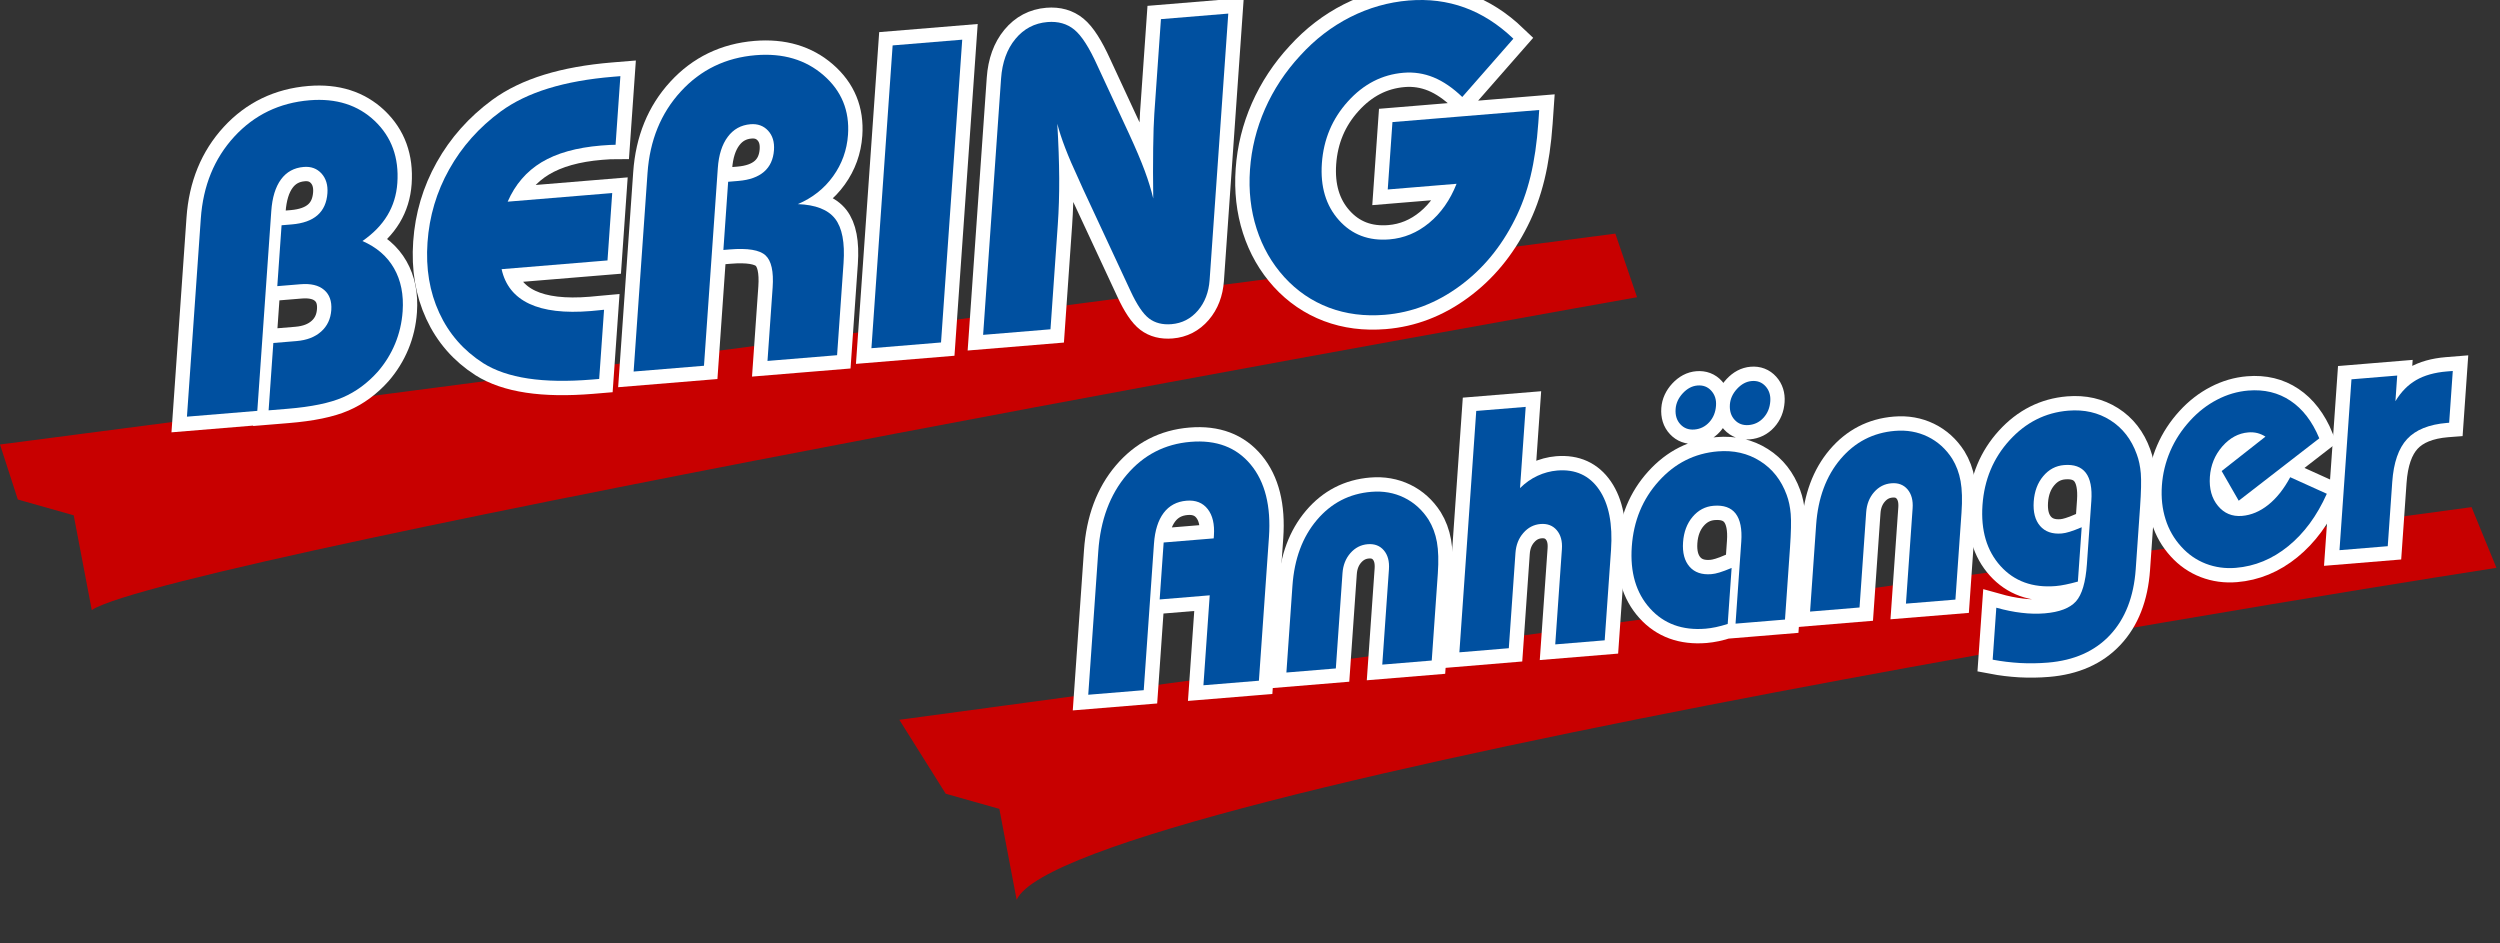
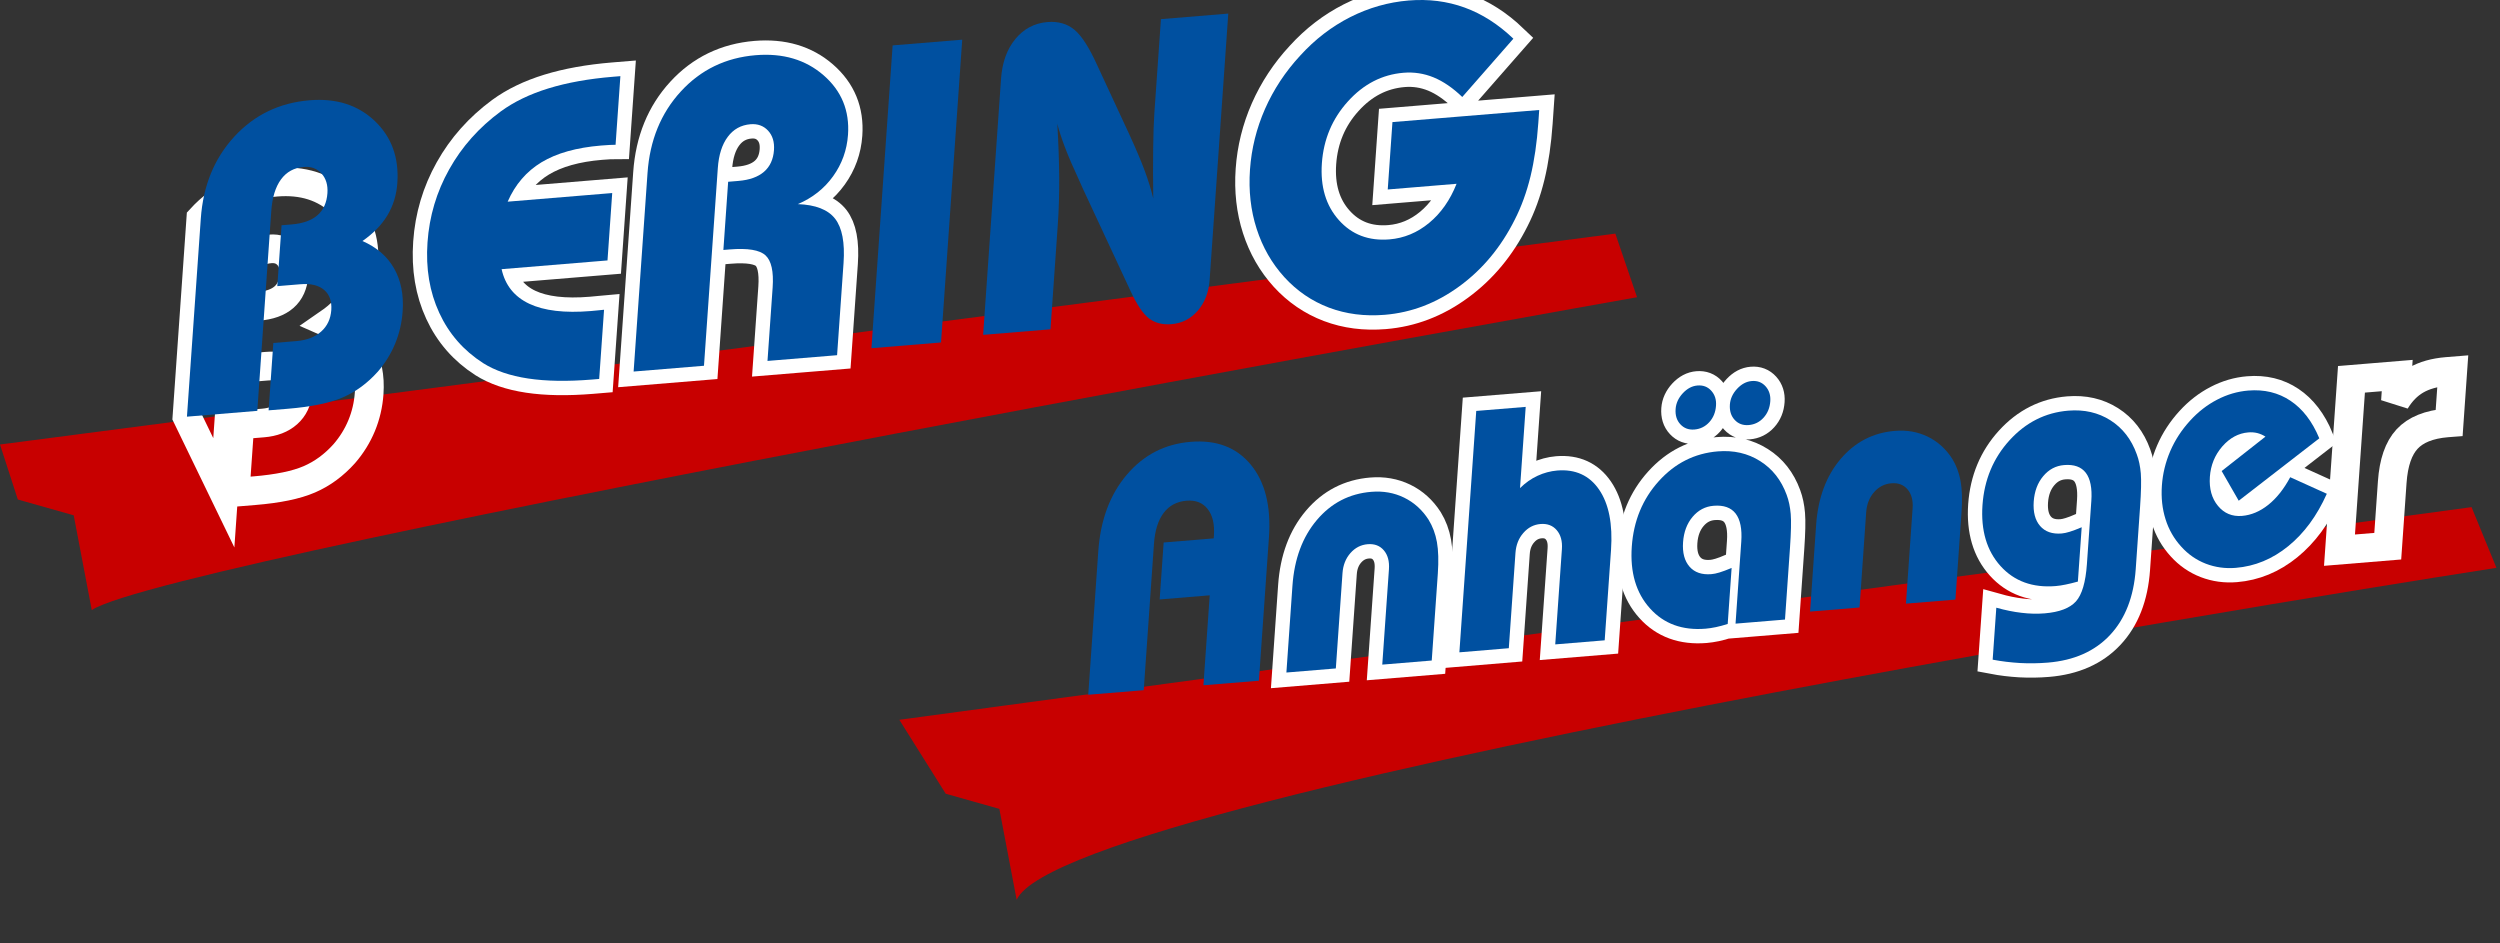
<svg xmlns="http://www.w3.org/2000/svg" version="1.0" id="Ebene_1" x="0px" y="0px" width="265px" height="100px" viewBox="0 0 265 100" enable-background="new 0 0 265 100" xml:space="preserve">
  <rect x="0" y="0" width="265" height="100" fill="#333333" stroke="none" />
  <g>
    <path fill="#C80000" d="M9.727,64.664c8.517-5.606,163.798-33.16,163.798-33.16l-2.3-6.741L0,47.118l1.889,5.83l5.925,1.676   L9.727,64.664z" />
    <g>
-       <path fill="none" stroke="#FFFFFF" stroke-width="3.04" d="M19.816,44.167l1.469-20.997c0.243-3.483,1.428-6.376,3.549-8.685    c2.122-2.306,4.783-3.592,7.983-3.856c2.824-0.232,5.127,0.502,6.91,2.195c1.78,1.697,2.578,3.889,2.391,6.58    c-0.09,1.27-0.444,2.416-1.058,3.431c-0.613,1.017-1.495,1.923-2.643,2.715c1.499,0.651,2.619,1.613,3.351,2.892    c0.73,1.276,1.035,2.798,0.912,4.561c-0.085,1.214-0.353,2.357-0.799,3.435c-0.447,1.077-1.059,2.064-1.836,2.962    c-1.093,1.22-2.327,2.129-3.708,2.724c-1.385,0.6-3.33,0.999-5.835,1.206l-2.03,0.167l0.501-7.14l2.455-0.203    c1.093-0.09,1.962-0.426,2.612-1.006c0.653-0.581,1.009-1.34,1.077-2.283c0.065-0.939-0.189-1.652-0.768-2.139    c-0.572-0.488-1.405-0.687-2.498-0.596l-2.457,0.202l0.452-6.453l1.078-0.09c1.189-0.098,2.101-0.423,2.733-0.977    c0.629-0.551,0.98-1.331,1.051-2.339c0.059-0.86-0.151-1.554-0.627-2.081c-0.481-0.526-1.107-0.76-1.884-0.695    c-1.025,0.084-1.83,0.525-2.414,1.325c-0.585,0.8-0.927,1.919-1.027,3.354l-1.482,21.176L19.816,44.167z" />
+       <path fill="none" stroke="#FFFFFF" stroke-width="3.04" d="M19.816,44.167l1.469-20.997c2.122-2.306,4.783-3.592,7.983-3.856c2.824-0.232,5.127,0.502,6.91,2.195c1.78,1.697,2.578,3.889,2.391,6.58    c-0.09,1.27-0.444,2.416-1.058,3.431c-0.613,1.017-1.495,1.923-2.643,2.715c1.499,0.651,2.619,1.613,3.351,2.892    c0.73,1.276,1.035,2.798,0.912,4.561c-0.085,1.214-0.353,2.357-0.799,3.435c-0.447,1.077-1.059,2.064-1.836,2.962    c-1.093,1.22-2.327,2.129-3.708,2.724c-1.385,0.6-3.33,0.999-5.835,1.206l-2.03,0.167l0.501-7.14l2.455-0.203    c1.093-0.09,1.962-0.426,2.612-1.006c0.653-0.581,1.009-1.34,1.077-2.283c0.065-0.939-0.189-1.652-0.768-2.139    c-0.572-0.488-1.405-0.687-2.498-0.596l-2.457,0.202l0.452-6.453l1.078-0.09c1.189-0.098,2.101-0.423,2.733-0.977    c0.629-0.551,0.98-1.331,1.051-2.339c0.059-0.86-0.151-1.554-0.627-2.081c-0.481-0.526-1.107-0.76-1.884-0.695    c-1.025,0.084-1.83,0.525-2.414,1.325c-0.585,0.8-0.927,1.919-1.027,3.354l-1.482,21.176L19.816,44.167z" />
      <path fill="#0050A0" d="M19.816,44.167l1.469-20.997c0.243-3.483,1.428-6.376,3.549-8.685c2.122-2.306,4.783-3.592,7.983-3.856    c2.824-0.232,5.127,0.502,6.91,2.195c1.78,1.697,2.578,3.889,2.391,6.58c-0.09,1.27-0.444,2.416-1.058,3.431    c-0.613,1.017-1.495,1.923-2.643,2.715c1.499,0.651,2.619,1.613,3.351,2.892c0.73,1.276,1.035,2.798,0.912,4.561    c-0.085,1.214-0.353,2.357-0.799,3.435c-0.447,1.077-1.059,2.064-1.836,2.962c-1.093,1.22-2.327,2.129-3.708,2.724    c-1.385,0.6-3.33,0.999-5.835,1.206l-2.03,0.167l0.501-7.14l2.455-0.203c1.093-0.09,1.962-0.426,2.612-1.006    c0.653-0.581,1.009-1.34,1.077-2.283c0.065-0.939-0.189-1.652-0.768-2.139c-0.572-0.488-1.405-0.687-2.498-0.596l-2.457,0.202    l0.452-6.453l1.078-0.09c1.189-0.098,2.101-0.423,2.733-0.977c0.629-0.551,0.98-1.331,1.051-2.339    c0.059-0.86-0.151-1.554-0.627-2.081c-0.481-0.526-1.107-0.76-1.884-0.695c-1.025,0.084-1.83,0.525-2.414,1.325    c-0.585,0.8-0.927,1.919-1.027,3.354l-1.482,21.176L19.816,44.167z" />
    </g>
    <g>
      <path fill="none" stroke="#FFFFFF" stroke-width="3.04" d="M63.514,40.168l-0.768,0.064c-2.596,0.213-4.849,0.178-6.765-0.111    c-1.912-0.288-3.503-0.832-4.771-1.633c-2.073-1.331-3.623-3.105-4.646-5.323c-1.026-2.217-1.443-4.71-1.248-7.474    c0.192-2.765,0.958-5.346,2.302-7.744c1.34-2.397,3.161-4.443,5.459-6.134c1.395-1.02,3.082-1.835,5.057-2.444    c1.976-0.608,4.263-1.02,6.858-1.234l0.769-0.063l-0.51,7.273c-0.193,0-0.395,0.007-0.611,0.018    c-0.215,0.009-0.525,0.031-0.926,0.063c-2.611,0.216-4.714,0.808-6.317,1.776c-1.598,0.969-2.793,2.36-3.584,4.174l11.082-0.914    l-0.5,7.143l-11.225,0.925c0.376,1.702,1.353,2.923,2.931,3.667c1.577,0.745,3.754,1.002,6.532,0.772    c0.375-0.031,0.66-0.056,0.864-0.082c0.201-0.023,0.379-0.042,0.533-0.055L63.514,40.168z" />
      <path fill="#0050A0" d="M63.514,40.168l-0.768,0.064c-2.596,0.213-4.849,0.178-6.765-0.111c-1.912-0.288-3.503-0.832-4.771-1.633    c-2.073-1.331-3.623-3.105-4.646-5.323c-1.026-2.217-1.443-4.71-1.248-7.474c0.192-2.765,0.958-5.346,2.302-7.744    c1.34-2.397,3.161-4.443,5.459-6.134c1.395-1.02,3.082-1.835,5.057-2.444c1.976-0.608,4.263-1.02,6.858-1.234l0.769-0.063    l-0.51,7.273c-0.193,0-0.395,0.007-0.611,0.018c-0.215,0.009-0.525,0.031-0.926,0.063c-2.611,0.216-4.714,0.808-6.317,1.776    c-1.598,0.969-2.793,2.36-3.584,4.174l11.082-0.914l-0.5,7.143l-11.225,0.925c0.376,1.702,1.353,2.923,2.931,3.667    c1.577,0.745,3.754,1.002,6.532,0.772c0.375-0.031,0.66-0.056,0.864-0.082c0.201-0.023,0.379-0.042,0.533-0.055L63.514,40.168z" />
    </g>
    <g>
      <path fill="none" stroke="#FFFFFF" stroke-width="3.04" d="M67.164,39.384l1.473-21.037c0.243-3.47,1.418-6.353,3.533-8.654    c2.109-2.3,4.755-3.58,7.928-3.842c2.896-0.238,5.298,0.472,7.203,2.129c1.905,1.658,2.766,3.759,2.588,6.306    c-0.113,1.624-0.642,3.09-1.581,4.397c-0.94,1.308-2.186,2.293-3.738,2.953c1.88,0.069,3.196,0.583,3.946,1.542    c0.75,0.962,1.052,2.531,0.9,4.706l-0.685,9.767l-7.377,0.607l0.546-7.785c0.119-1.693-0.134-2.83-0.756-3.405    c-0.622-0.574-1.889-0.784-3.791-0.628l-0.675,0.056l0.506-7.228l1.084-0.09c1.174-0.097,2.081-0.42,2.714-0.968    c0.637-0.55,0.991-1.317,1.06-2.305c0.059-0.854-0.149-1.539-0.627-2.057c-0.476-0.515-1.099-0.741-1.865-0.679    c-1.006,0.084-1.809,0.529-2.412,1.34c-0.604,0.81-0.954,1.915-1.051,3.313L74.622,38.77L67.164,39.384z" />
      <path fill="#0050A0" d="M67.164,39.384l1.473-21.037c0.243-3.47,1.418-6.353,3.533-8.654c2.109-2.3,4.755-3.58,7.928-3.842    c2.896-0.238,5.298,0.472,7.203,2.129c1.905,1.658,2.766,3.759,2.588,6.306c-0.113,1.624-0.642,3.09-1.581,4.397    c-0.94,1.308-2.186,2.293-3.738,2.953c1.88,0.069,3.196,0.583,3.946,1.542c0.75,0.962,1.052,2.531,0.9,4.706l-0.685,9.767    l-7.377,0.607l0.546-7.785c0.119-1.693-0.134-2.83-0.756-3.405c-0.622-0.574-1.889-0.784-3.791-0.628l-0.675,0.056l0.506-7.228    l1.084-0.09c1.174-0.097,2.081-0.42,2.714-0.968c0.637-0.55,0.991-1.317,1.06-2.305c0.059-0.854-0.149-1.539-0.627-2.057    c-0.476-0.515-1.099-0.741-1.865-0.679c-1.006,0.084-1.809,0.529-2.412,1.34c-0.604,0.81-0.954,1.915-1.051,3.313L74.622,38.77    L67.164,39.384z" />
    </g>
    <g>
-       <path fill="none" stroke="#FFFFFF" stroke-width="3.04" d="M92.371,36.91l2.248-32.097l7.377-0.608l-2.247,32.096L92.371,36.91z    " />
      <path fill="#0050A0" d="M92.371,36.91l2.248-32.097l7.377-0.608l-2.247,32.096L92.371,36.91z" />
    </g>
    <g>
-       <path fill="none" stroke="#FFFFFF" stroke-width="3.04" d="M104.211,35.495l1.902-27.165c0.122-1.723,0.628-3.125,1.521-4.203    c0.893-1.08,2.025-1.676,3.394-1.789c1.133-0.093,2.08,0.176,2.848,0.805c0.77,0.63,1.58,1.892,2.437,3.789l3.386,7.298    c0.705,1.532,1.252,2.824,1.643,3.876c0.389,1.052,0.69,2.029,0.901,2.934c-0.028-1.958-0.028-3.732-0.007-5.326    c0.021-1.59,0.062-2.813,0.122-3.666l0.701-10.019l7.138-0.588l-1.978,28.242c-0.093,1.299-0.508,2.381-1.25,3.245    c-0.741,0.861-1.67,1.341-2.792,1.434c-0.955,0.078-1.748-0.125-2.381-0.607c-0.634-0.483-1.292-1.461-1.972-2.935l-5.027-10.796    c-0.108-0.242-0.269-0.6-0.481-1.074c-1.118-2.389-1.863-4.333-2.242-5.831c0.125,2.115,0.192,4.043,0.203,5.788    c0.007,1.746-0.043,3.388-0.152,4.927l-0.774,11.071L104.211,35.495z" />
      <path fill="#0050A0" d="M104.211,35.495l1.902-27.165c0.122-1.723,0.628-3.125,1.521-4.203c0.893-1.08,2.025-1.676,3.394-1.789    c1.133-0.093,2.08,0.176,2.848,0.805c0.77,0.63,1.58,1.892,2.437,3.789l3.386,7.298c0.705,1.532,1.252,2.824,1.643,3.876    c0.389,1.052,0.69,2.029,0.901,2.934c-0.028-1.958-0.028-3.732-0.007-5.326c0.021-1.59,0.062-2.813,0.122-3.666l0.701-10.019    l7.138-0.588l-1.978,28.242c-0.093,1.299-0.508,2.381-1.25,3.245c-0.741,0.861-1.67,1.341-2.792,1.434    c-0.955,0.078-1.748-0.125-2.381-0.607c-0.634-0.483-1.292-1.461-1.972-2.935l-5.027-10.796c-0.108-0.242-0.269-0.6-0.481-1.074    c-1.118-2.389-1.863-4.333-2.242-5.831c0.125,2.115,0.192,4.043,0.203,5.788c0.007,1.746-0.043,3.388-0.152,4.927l-0.774,11.071    L104.211,35.495z" />
    </g>
    <g>
      <path fill="none" stroke="#FFFFFF" stroke-width="3.04" d="M160.417,4.102l-5.416,6.178c-1.006-0.967-2.02-1.659-3.04-2.078    c-1.022-0.417-2.089-0.581-3.19-0.489c-2.269,0.188-4.234,1.2-5.892,3.037c-1.664,1.837-2.581,4.023-2.76,6.558    c-0.173,2.475,0.426,4.484,1.803,6.024c1.377,1.542,3.163,2.224,5.364,2.042c1.548-0.128,2.948-0.709,4.203-1.746    c1.252-1.035,2.224-2.417,2.907-4.146l-7.295,0.602l0.498-7.143l15.557-1.282l-0.093,1.347c-0.149,2.121-0.424,4.019-0.831,5.694    c-0.408,1.673-0.963,3.202-1.666,4.58c-1.457,2.912-3.408,5.264-5.855,7.053c-2.441,1.792-5.083,2.802-7.924,3.036    c-2.131,0.175-4.105-0.078-5.918-0.761c-1.809-0.686-3.385-1.76-4.726-3.228c-1.332-1.467-2.311-3.175-2.938-5.125    c-0.629-1.951-0.862-4.041-0.707-6.272c0.156-2.231,0.687-4.376,1.594-6.438c0.91-2.061,2.152-3.947,3.732-5.654    c1.566-1.722,3.334-3.079,5.304-4.078c1.969-0.995,4.032-1.582,6.192-1.761c2.104-0.173,4.082,0.077,5.928,0.748    C157.096,1.472,158.819,2.573,160.417,4.102z" />
      <path fill="#0050A0" d="M160.417,4.102l-5.416,6.178c-1.006-0.967-2.02-1.659-3.04-2.078c-1.022-0.417-2.089-0.581-3.19-0.489    c-2.269,0.188-4.234,1.2-5.892,3.037c-1.664,1.837-2.581,4.023-2.76,6.558c-0.173,2.475,0.426,4.484,1.803,6.024    c1.377,1.542,3.163,2.224,5.364,2.042c1.548-0.128,2.948-0.709,4.203-1.746c1.252-1.035,2.224-2.417,2.907-4.146l-7.295,0.602    l0.498-7.143l15.557-1.282l-0.093,1.347c-0.149,2.121-0.424,4.019-0.831,5.694c-0.408,1.673-0.963,3.202-1.666,4.58    c-1.457,2.912-3.408,5.264-5.855,7.053c-2.441,1.792-5.083,2.802-7.924,3.036c-2.131,0.175-4.105-0.078-5.918-0.761    c-1.809-0.686-3.385-1.76-4.726-3.228c-1.332-1.467-2.311-3.175-2.938-5.125c-0.629-1.951-0.862-4.041-0.707-6.272    c0.156-2.231,0.687-4.376,1.594-6.438c0.91-2.061,2.152-3.947,3.732-5.654c1.566-1.722,3.334-3.079,5.304-4.078    c1.969-0.995,4.032-1.582,6.192-1.761c2.104-0.173,4.082,0.077,5.928,0.748C157.096,1.472,158.819,2.573,160.417,4.102z" />
    </g>
  </g>
  <g>
    <path fill="#C80000" d="M107.766,95.38c5.21-11.716,156.856-35.192,156.856-35.192l-2.638-6.432L95.33,76.298l4.916,7.837   l5.685,1.606L107.766,95.38z" />
    <g>
-       <path fill="none" stroke="#FFFFFF" stroke-width="3.04" d="M115.354,73.643l1.064-15.209c0.23-3.311,1.239-6.016,3.022-8.113    c1.784-2.101,4.038-3.263,6.767-3.486c2.727-0.226,4.849,0.578,6.37,2.412c1.517,1.834,2.163,4.398,1.932,7.695l-1.065,15.213    l-5.881,0.483l0.667-9.534l-5.306,0.438l0.423-6.038l5.305-0.435l0.022-0.299c0.084-1.21-0.137-2.146-0.662-2.813    c-0.523-0.668-1.271-0.963-2.243-0.881c-1.026,0.084-1.836,0.517-2.422,1.293c-0.586,0.778-0.928,1.863-1.026,3.258l-1.086,15.533    L115.354,73.643z" />
      <path fill="#0050A0" d="M115.354,73.643l1.064-15.209c0.23-3.311,1.239-6.016,3.022-8.113c1.784-2.101,4.038-3.263,6.767-3.486    c2.727-0.226,4.849,0.578,6.37,2.412c1.517,1.834,2.163,4.398,1.932,7.695l-1.065,15.213l-5.881,0.483l0.667-9.534l-5.306,0.438    l0.423-6.038l5.305-0.435l0.022-0.299c0.084-1.21-0.137-2.146-0.662-2.813c-0.523-0.668-1.271-0.963-2.243-0.881    c-1.026,0.084-1.836,0.517-2.422,1.293c-0.586,0.778-0.928,1.863-1.026,3.258l-1.086,15.533L115.354,73.643z" />
    </g>
    <g>
      <path fill="none" stroke="#FFFFFF" stroke-width="3.04" d="M146.52,70.449l0.708-10.105c0.059-0.844-0.12-1.513-0.539-2.006    c-0.421-0.494-0.991-0.711-1.715-0.652c-0.723,0.061-1.333,0.374-1.833,0.945c-0.497,0.568-0.776,1.273-0.836,2.121l-0.707,10.103    l-5.24,0.433l0.641-9.195c0.2-2.846,1.062-5.169,2.589-6.973c1.525-1.801,3.448-2.795,5.768-2.986    c1.26-0.105,2.417,0.099,3.473,0.611c1.056,0.514,1.925,1.297,2.598,2.344c0.432,0.703,0.729,1.492,0.887,2.373    c0.156,0.879,0.189,2,0.094,3.361l-0.644,9.193L146.52,70.449z" />
      <path fill="#0050A0" d="M146.52,70.449l0.708-10.105c0.059-0.844-0.12-1.513-0.539-2.006c-0.421-0.494-0.991-0.711-1.715-0.652    c-0.723,0.061-1.333,0.374-1.833,0.945c-0.497,0.568-0.776,1.273-0.836,2.121l-0.707,10.103l-5.24,0.433l0.641-9.195    c0.2-2.846,1.062-5.169,2.589-6.973c1.525-1.801,3.448-2.795,5.768-2.986c1.26-0.105,2.417,0.099,3.473,0.611    c1.056,0.514,1.925,1.297,2.598,2.344c0.432,0.703,0.729,1.492,0.887,2.373c0.156,0.879,0.189,2,0.094,3.361l-0.644,9.193    L146.52,70.449z" />
    </g>
    <g>
      <path fill="none" stroke="#FFFFFF" stroke-width="3.04" d="M154.694,69.146l1.788-25.587l5.242-0.429l-0.602,8.611    c0.568-0.562,1.186-0.997,1.86-1.308c0.668-0.311,1.364-0.494,2.085-0.558c1.924-0.156,3.405,0.517,4.439,2.025    c1.033,1.511,1.452,3.646,1.262,6.406l-0.671,9.568l-5.241,0.432l0.707-10.103c0.059-0.844-0.126-1.514-0.549-2.006    c-0.423-0.493-0.996-0.71-1.721-0.652c-0.71,0.061-1.316,0.371-1.814,0.944c-0.5,0.566-0.778,1.273-0.839,2.12l-0.706,10.102    L154.694,69.146z" />
      <path fill="#0050A0" d="M154.694,69.146l1.788-25.587l5.242-0.429l-0.602,8.611c0.568-0.562,1.186-0.997,1.86-1.308    c0.668-0.311,1.364-0.494,2.085-0.558c1.924-0.156,3.405,0.517,4.439,2.025c1.033,1.511,1.452,3.646,1.262,6.406l-0.671,9.568    l-5.241,0.432l0.707-10.103c0.059-0.844-0.126-1.514-0.549-2.006c-0.423-0.493-0.996-0.71-1.721-0.652    c-0.71,0.061-1.316,0.371-1.814,0.944c-0.5,0.566-0.778,1.273-0.839,2.12l-0.706,10.102L154.694,69.146z" />
    </g>
    <g>
      <path fill="none" stroke="#FFFFFF" stroke-width="3.04" d="M183.967,66.106l0.608-8.692c0.093-1.344-0.104-2.334-0.597-2.977    c-0.493-0.637-1.272-0.913-2.344-0.824c-0.881,0.072-1.621,0.466-2.222,1.176c-0.597,0.711-0.931,1.605-1.008,2.686    c-0.077,1.117,0.151,1.98,0.688,2.594c0.535,0.611,1.307,0.875,2.314,0.791c0.244-0.018,0.53-0.078,0.855-0.176    c0.329-0.096,0.756-0.261,1.29-0.482l-0.415,5.938c-0.439,0.139-0.856,0.252-1.249,0.336c-0.392,0.08-0.756,0.137-1.088,0.165    c-2.459,0.204-4.431-0.513-5.903-2.153c-1.476-1.637-2.118-3.82-1.927-6.547c0.191-2.724,1.142-5.035,2.86-6.938    c1.713-1.903,3.799-2.952,6.253-3.156c1.69-0.139,3.189,0.206,4.491,1.031c1.307,0.822,2.244,2.02,2.816,3.586    c0.223,0.6,0.364,1.275,0.426,2.021c0.063,0.752,0.037,1.947-0.078,3.596l-0.529,7.593L183.967,66.106z M177.615,43.354    c0.043-0.609,0.297-1.165,0.76-1.667c0.47-0.504,0.986-0.779,1.56-0.824c0.594-0.049,1.082,0.135,1.461,0.556    c0.38,0.421,0.548,0.95,0.501,1.582c-0.046,0.693-0.285,1.277-0.709,1.745c-0.426,0.469-0.954,0.731-1.58,0.783    c-0.604,0.049-1.099-0.134-1.485-0.549C177.736,44.566,177.566,44.025,177.615,43.354z M183.368,42.88    c0.043-0.607,0.298-1.167,0.763-1.667c0.469-0.503,0.985-0.778,1.557-0.824c0.593-0.051,1.08,0.137,1.461,0.558    c0.379,0.421,0.547,0.949,0.502,1.582c-0.047,0.692-0.285,1.275-0.712,1.745c-0.425,0.47-0.953,0.729-1.577,0.782    c-0.605,0.048-1.1-0.131-1.484-0.548C183.49,44.094,183.322,43.551,183.368,42.88z" />
      <path fill="#0050A0" d="M183.967,66.106l0.608-8.692c0.093-1.344-0.104-2.334-0.597-2.977c-0.493-0.637-1.272-0.913-2.344-0.824    c-0.881,0.072-1.621,0.466-2.222,1.176c-0.597,0.711-0.931,1.605-1.008,2.686c-0.077,1.117,0.151,1.98,0.688,2.594    c0.535,0.611,1.307,0.875,2.314,0.791c0.244-0.018,0.53-0.078,0.855-0.176c0.329-0.096,0.756-0.261,1.29-0.482l-0.415,5.938    c-0.439,0.139-0.856,0.252-1.249,0.336c-0.392,0.08-0.756,0.137-1.088,0.165c-2.459,0.204-4.431-0.513-5.903-2.153    c-1.476-1.637-2.118-3.82-1.927-6.547c0.191-2.724,1.142-5.035,2.86-6.938c1.713-1.903,3.799-2.952,6.253-3.156    c1.69-0.139,3.189,0.206,4.491,1.031c1.307,0.822,2.244,2.02,2.816,3.586c0.223,0.6,0.364,1.275,0.426,2.021    c0.063,0.752,0.037,1.947-0.078,3.596l-0.529,7.593L183.967,66.106z M177.615,43.354c0.043-0.609,0.297-1.165,0.76-1.667    c0.47-0.504,0.986-0.779,1.56-0.824c0.594-0.049,1.082,0.135,1.461,0.556c0.38,0.421,0.548,0.95,0.501,1.582    c-0.046,0.693-0.285,1.277-0.709,1.745c-0.426,0.469-0.954,0.731-1.58,0.783c-0.604,0.049-1.099-0.134-1.485-0.549    C177.736,44.566,177.566,44.025,177.615,43.354z M183.368,42.88c0.043-0.607,0.298-1.167,0.763-1.667    c0.469-0.503,0.985-0.778,1.557-0.824c0.593-0.051,1.08,0.137,1.461,0.558c0.379,0.421,0.547,0.949,0.502,1.582    c-0.047,0.692-0.285,1.275-0.712,1.745c-0.425,0.47-0.953,0.729-1.577,0.782c-0.605,0.048-1.1-0.131-1.484-0.548    C183.49,44.094,183.322,43.551,183.368,42.88z" />
    </g>
    <g>
-       <path fill="none" stroke="#FFFFFF" stroke-width="3.04" d="M202.03,63.986l0.707-10.101c0.061-0.845-0.12-1.515-0.536-2.009    c-0.421-0.494-0.993-0.711-1.716-0.648c-0.724,0.058-1.333,0.371-1.834,0.941c-0.494,0.566-0.777,1.275-0.835,2.123l-0.706,10.102    l-5.243,0.434l0.643-9.193c0.2-2.847,1.062-5.171,2.587-6.975c1.528-1.801,3.45-2.797,5.771-2.987    c1.256-0.104,2.414,0.1,3.469,0.613c1.058,0.515,1.927,1.296,2.599,2.344c0.431,0.703,0.729,1.492,0.886,2.372    c0.158,0.879,0.192,1.999,0.095,3.363l-0.643,9.192L202.03,63.986z" />
      <path fill="#0050A0" d="M202.03,63.986l0.707-10.101c0.061-0.845-0.12-1.515-0.536-2.009c-0.421-0.494-0.993-0.711-1.716-0.648    c-0.724,0.058-1.333,0.371-1.834,0.941c-0.494,0.566-0.777,1.275-0.835,2.123l-0.706,10.102l-5.243,0.434l0.643-9.193    c0.2-2.847,1.062-5.171,2.587-6.975c1.528-1.801,3.45-2.797,5.771-2.987c1.256-0.104,2.414,0.1,3.469,0.613    c1.058,0.515,1.927,1.296,2.599,2.344c0.431,0.703,0.729,1.492,0.886,2.372c0.158,0.879,0.192,1.999,0.095,3.363l-0.643,9.192    L202.03,63.986z" />
    </g>
    <g>
      <path fill="none" stroke="#FFFFFF" stroke-width="3.04" d="M226.386,60.338c-0.208,2.932-1.116,5.255-2.726,6.977    c-1.613,1.719-3.807,2.693-6.588,2.922c-0.979,0.08-1.963,0.097-2.948,0.043c-0.981-0.057-1.948-0.173-2.901-0.355l0.386-5.51    c0.935,0.262,1.827,0.445,2.677,0.543c0.85,0.104,1.665,0.121,2.447,0.058c1.567-0.13,2.67-0.552,3.313-1.263    c0.644-0.713,1.031-2.025,1.166-3.945l0.469-6.707c0.094-1.355-0.103-2.352-0.585-2.984c-0.485-0.632-1.25-0.908-2.307-0.82    c-0.876,0.072-1.613,0.464-2.208,1.177c-0.596,0.708-0.928,1.604-1.006,2.686c-0.076,1.115,0.148,1.979,0.676,2.593    c0.53,0.61,1.29,0.877,2.288,0.796c0.241-0.021,0.522-0.079,0.846-0.18c0.324-0.098,0.748-0.258,1.275-0.48l-0.404,5.758    c-0.481,0.132-0.914,0.24-1.296,0.316c-0.385,0.082-0.735,0.133-1.056,0.16c-2.439,0.201-4.388-0.506-5.85-2.125    c-1.46-1.621-2.095-3.773-1.91-6.458c0.189-2.686,1.146-4.979,2.868-6.87c1.724-1.893,3.799-2.94,6.225-3.14    c1.689-0.139,3.179,0.202,4.466,1.02c1.294,0.821,2.226,2.021,2.794,3.601c0.225,0.598,0.364,1.273,0.429,2.023    c0.061,0.748,0.036,1.946-0.08,3.592L226.386,60.338z" />
      <path fill="#0050A0" d="M226.386,60.338c-0.208,2.932-1.116,5.255-2.726,6.977c-1.613,1.719-3.807,2.693-6.588,2.922    c-0.979,0.08-1.963,0.097-2.948,0.043c-0.981-0.057-1.948-0.173-2.901-0.355l0.386-5.51c0.935,0.262,1.827,0.445,2.677,0.543    c0.85,0.104,1.665,0.121,2.447,0.058c1.567-0.13,2.67-0.552,3.313-1.263c0.644-0.713,1.031-2.025,1.166-3.945l0.469-6.707    c0.094-1.355-0.103-2.352-0.585-2.984c-0.485-0.632-1.25-0.908-2.307-0.82c-0.876,0.072-1.613,0.464-2.208,1.177    c-0.596,0.708-0.928,1.604-1.006,2.686c-0.076,1.115,0.148,1.979,0.676,2.593c0.53,0.61,1.29,0.877,2.288,0.796    c0.241-0.021,0.522-0.079,0.846-0.18c0.324-0.098,0.748-0.258,1.275-0.48l-0.404,5.758c-0.481,0.132-0.914,0.24-1.296,0.316    c-0.385,0.082-0.735,0.133-1.056,0.16c-2.439,0.201-4.388-0.506-5.85-2.125c-1.46-1.621-2.095-3.773-1.91-6.458    c0.189-2.686,1.146-4.979,2.868-6.87c1.724-1.893,3.799-2.94,6.225-3.14c1.689-0.139,3.179,0.202,4.466,1.02    c1.294,0.821,2.226,2.021,2.794,3.601c0.225,0.598,0.364,1.273,0.429,2.023c0.061,0.748,0.036,1.946-0.08,3.592L226.386,60.338z" />
    </g>
    <g>
      <path fill="none" stroke="#FFFFFF" stroke-width="3.04" d="M246.642,52.34c-1.044,2.338-2.406,4.189-4.087,5.553    c-1.682,1.367-3.533,2.132-5.556,2.299c-1.118,0.095-2.181-0.055-3.181-0.438c-1-0.388-1.869-0.99-2.604-1.806    c-0.766-0.84-1.323-1.807-1.667-2.906c-0.348-1.1-0.477-2.285-0.388-3.566c0.088-1.274,0.388-2.498,0.892-3.666    c0.504-1.17,1.205-2.24,2.094-3.214c0.855-0.939,1.814-1.683,2.869-2.229c1.055-0.551,2.153-0.872,3.29-0.967    c1.703-0.141,3.2,0.219,4.489,1.084c1.291,0.862,2.308,2.187,3.052,3.979l-8.541,6.614l-1.808-3.147l4.641-3.647    c-0.275-0.178-0.564-0.303-0.867-0.38c-0.303-0.073-0.624-0.097-0.954-0.068c-1.043,0.085-1.962,0.583-2.757,1.491    c-0.788,0.911-1.227,1.982-1.313,3.216c-0.087,1.255,0.197,2.288,0.857,3.081c0.658,0.795,1.509,1.148,2.552,1.063    c0.973-0.082,1.9-0.471,2.779-1.172c0.881-0.702,1.656-1.677,2.327-2.93L246.642,52.34z" />
      <path fill="#0050A0" d="M246.642,52.34c-1.044,2.338-2.406,4.189-4.087,5.553c-1.682,1.367-3.533,2.132-5.556,2.299    c-1.118,0.095-2.181-0.055-3.181-0.438c-1-0.388-1.869-0.99-2.604-1.806c-0.766-0.84-1.323-1.807-1.667-2.906    c-0.348-1.1-0.477-2.285-0.388-3.566c0.088-1.274,0.388-2.498,0.892-3.666c0.504-1.17,1.205-2.24,2.094-3.214    c0.855-0.939,1.814-1.683,2.869-2.229c1.055-0.551,2.153-0.872,3.29-0.967c1.703-0.141,3.2,0.219,4.489,1.084    c1.291,0.862,2.308,2.187,3.052,3.979l-8.541,6.614l-1.808-3.147l4.641-3.647c-0.275-0.178-0.564-0.303-0.867-0.38    c-0.303-0.073-0.624-0.097-0.954-0.068c-1.043,0.085-1.962,0.583-2.757,1.491c-0.788,0.911-1.227,1.982-1.313,3.216    c-0.087,1.255,0.197,2.288,0.857,3.081c0.658,0.795,1.509,1.148,2.552,1.063c0.973-0.082,1.9-0.471,2.779-1.172    c0.881-0.702,1.656-1.677,2.327-2.93L246.642,52.34z" />
    </g>
    <g>
      <path fill="none" stroke="#FFFFFF" stroke-width="3.04" d="M247.986,58.318l1.269-18.11l4.849-0.4l-0.189,2.717    c0.594-0.985,1.324-1.729,2.193-2.233c0.869-0.503,1.955-0.811,3.256-0.918l0.63-0.051l-0.384,5.488l-0.233,0.018    c-1.907,0.159-3.313,0.728-4.222,1.705c-0.91,0.982-1.434,2.503-1.578,4.559l-0.476,6.804L247.986,58.318z" />
-       <path fill="#0050A0" d="M247.986,58.318l1.269-18.11l4.849-0.4l-0.189,2.717c0.594-0.985,1.324-1.729,2.193-2.233    c0.869-0.503,1.955-0.811,3.256-0.918l0.63-0.051l-0.384,5.488l-0.233,0.018c-1.907,0.159-3.313,0.728-4.222,1.705    c-0.91,0.982-1.434,2.503-1.578,4.559l-0.476,6.804L247.986,58.318z" />
    </g>
  </g>
</svg>